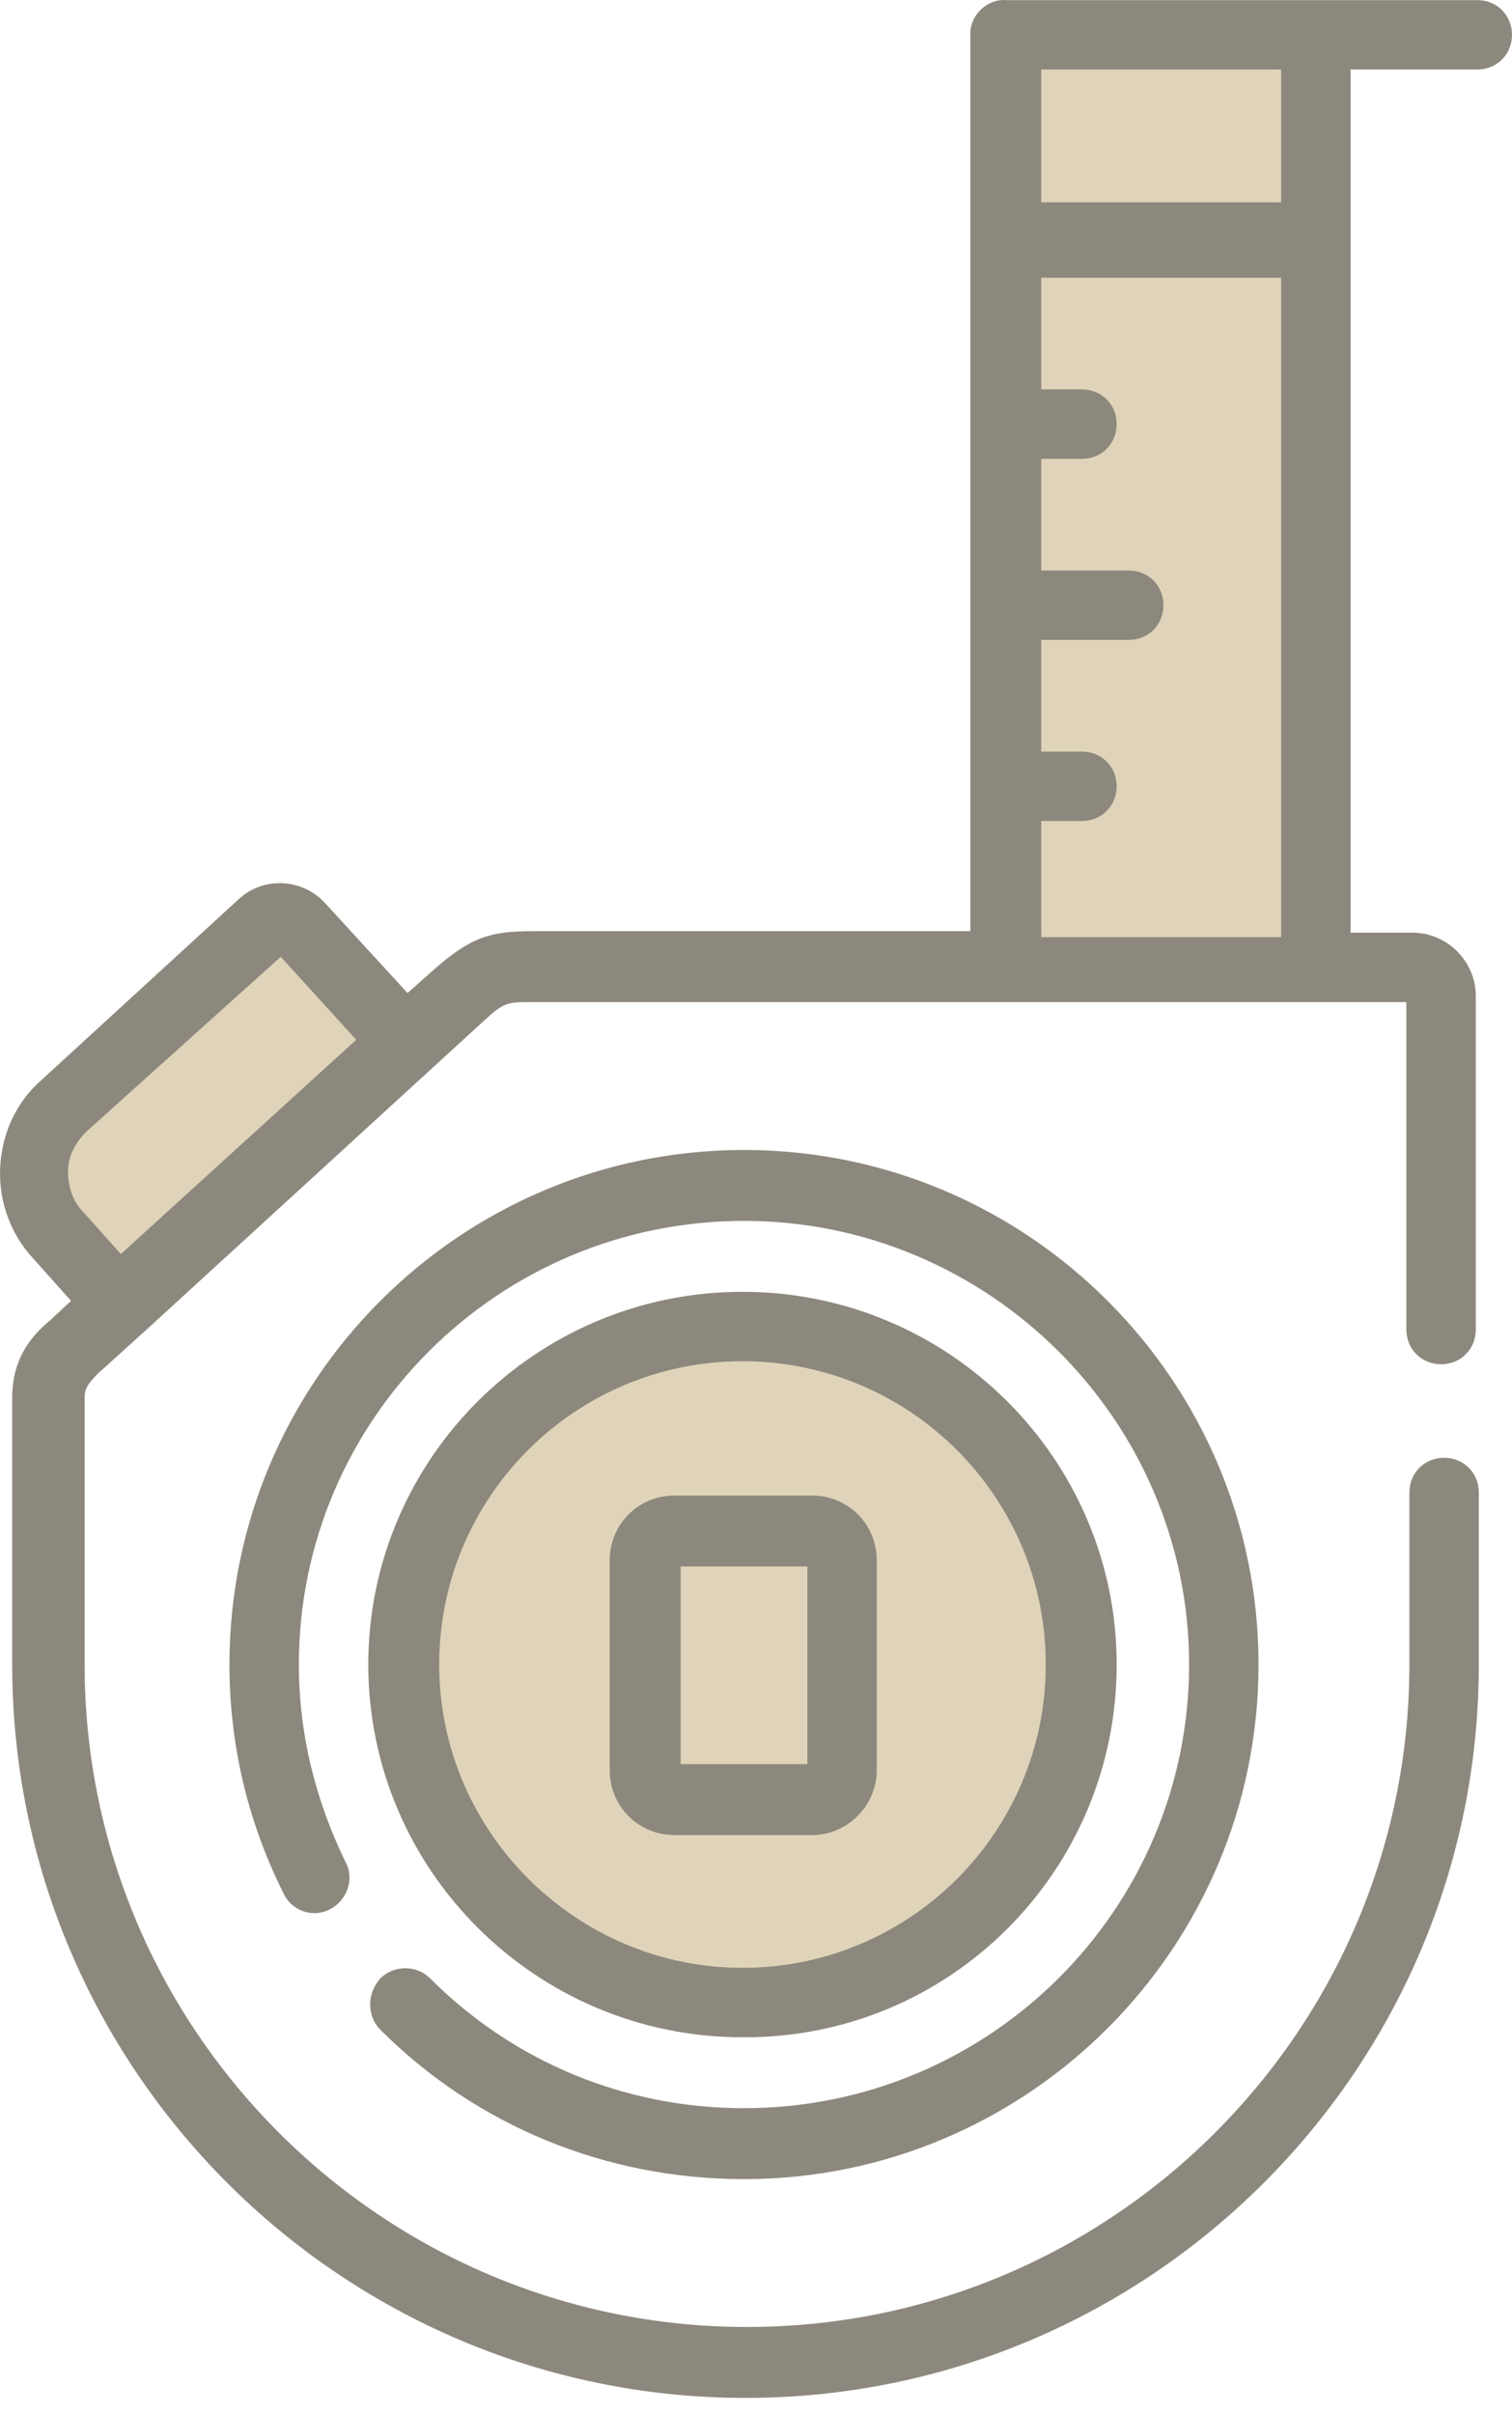
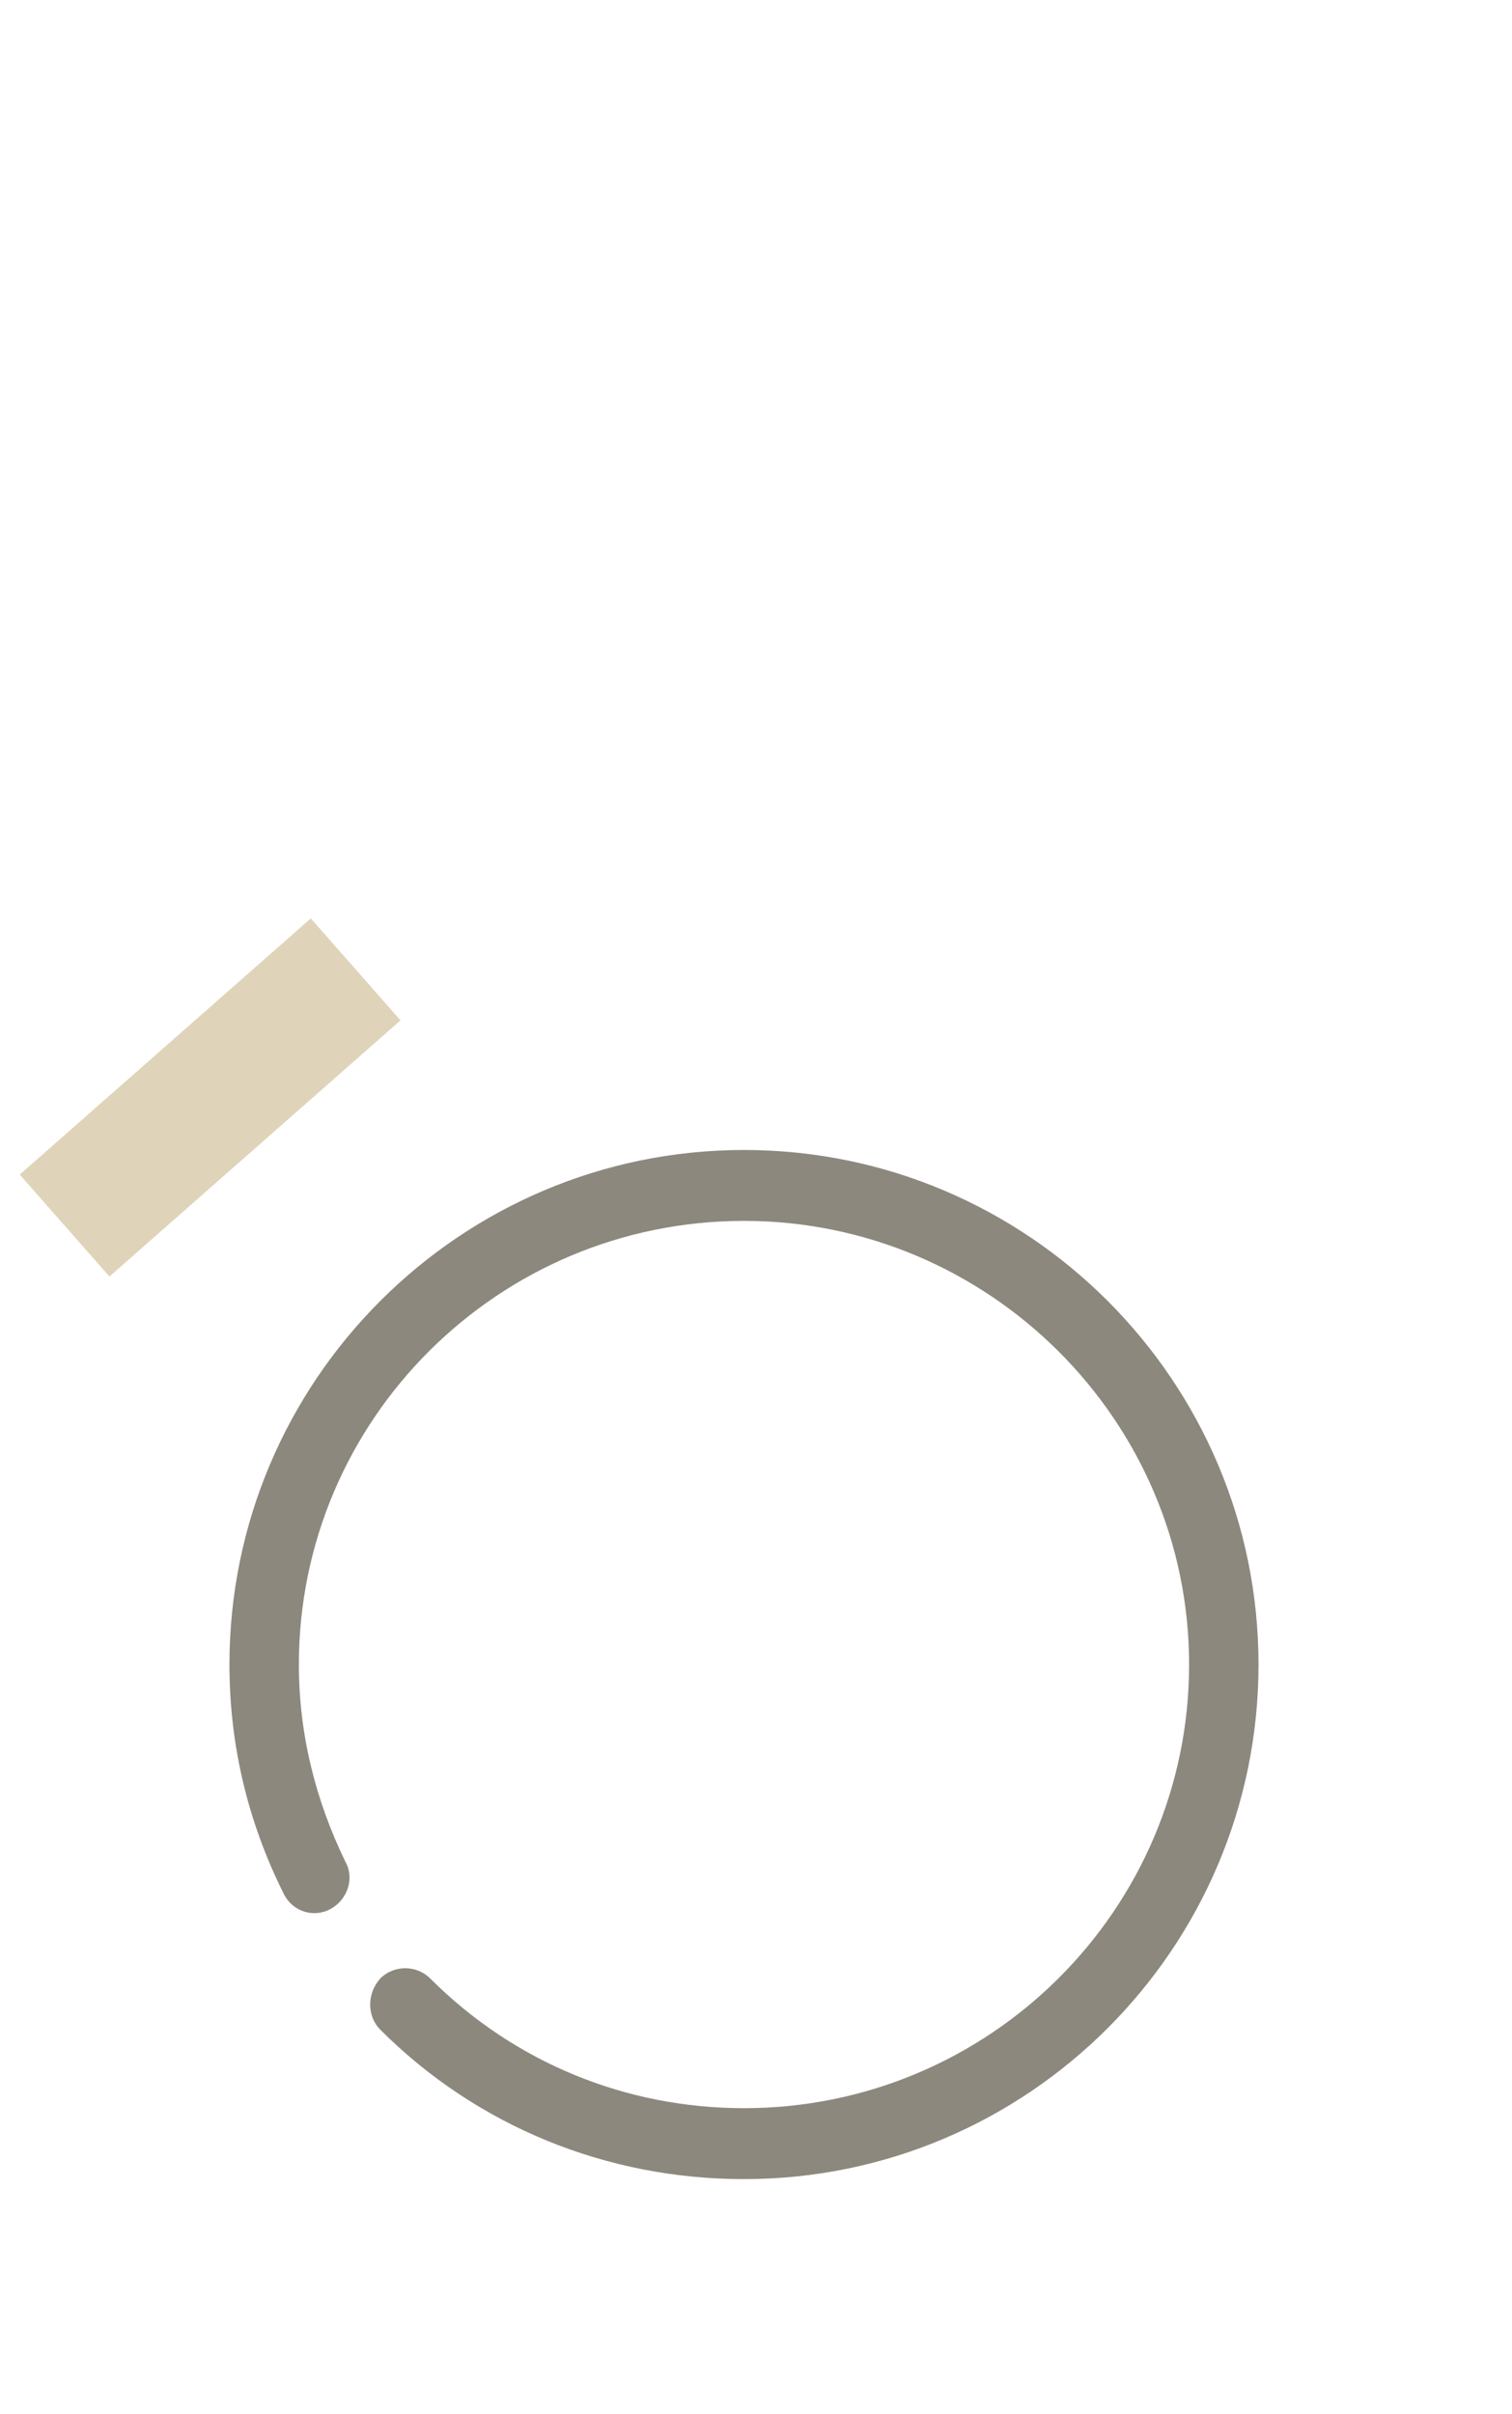
<svg xmlns="http://www.w3.org/2000/svg" width="57" height="91" viewBox="0 0 57 91" fill="none">
-   <path d="M27.991 75.827C35.342 75.827 41.301 69.969 41.301 62.744C41.301 55.519 35.342 49.661 27.991 49.661C20.64 49.661 14.681 55.519 14.681 62.744C14.681 69.969 20.64 75.827 27.991 75.827Z" fill="#DFD4B9" />
  <path d="M11.717 34.619L0.743 44.276L4.125 48.119L15.099 38.462L11.717 34.619Z" fill="#DFD4B9" />
-   <path d="M49.265 1.028H37.945V36.749H49.265V1.028Z" fill="#DFD4B9" />
-   <path d="M36.58 1.255V35.099H20.084C18.491 35.099 17.752 35.327 16.387 36.522L15.363 37.432L12.234 34.019C11.381 33.109 9.959 33.052 9.049 33.848L1.541 40.731C0.574 41.584 0.062 42.779 0.005 44.03C-0.052 45.281 0.403 46.533 1.256 47.443L2.678 49.035L1.882 49.775C1.199 50.344 0.46 51.197 0.46 52.676V62.744C0.46 77.988 12.86 90.388 28.104 90.388C43.348 90.388 55.749 77.988 55.749 62.744V56.259C55.749 55.52 55.18 54.951 54.44 54.951C53.701 54.951 53.132 55.52 53.132 56.259V62.744C53.132 76.509 41.926 87.715 28.161 87.715C14.396 87.715 3.19 76.509 3.19 62.744V52.733C3.19 52.391 3.247 52.221 3.702 51.766L5.465 50.173L18.207 38.512C19.003 37.773 19.117 37.773 20.084 37.773H53.018V50.116C53.018 50.856 53.587 51.425 54.327 51.425C55.066 51.425 55.635 50.856 55.635 50.116V37.545C55.635 36.237 54.554 35.156 53.246 35.156H50.914V2.62H55.692C56.431 2.62 57 2.051 57 1.312C57 0.572 56.431 0.004 55.692 0.004H37.945C37.205 -0.053 36.58 0.572 36.58 1.255ZM3.133 45.679C2.735 45.281 2.564 44.712 2.564 44.144C2.564 43.575 2.849 43.063 3.247 42.665L10.585 36.066L13.429 39.195L4.555 47.272L3.133 45.679ZM39.253 35.156V30.947H40.789C41.528 30.947 42.097 30.378 42.097 29.639C42.097 28.899 41.528 28.331 40.789 28.331H39.253V24.121H42.552C43.292 24.121 43.86 23.552 43.86 22.813C43.86 22.074 43.292 21.505 42.552 21.505H39.253V17.296H40.789C41.528 17.296 42.097 16.727 42.097 15.987C42.097 15.248 41.528 14.679 40.789 14.679H39.253V10.47H48.297V35.327H39.253V35.156ZM48.297 7.626H39.253V2.62H48.297V7.626Z" fill="#8D887D" />
  <path d="M14.338 76.51C17.979 80.15 22.871 82.141 28.047 82.141C38.741 82.141 47.444 73.438 47.444 62.744C47.444 52.05 38.741 43.348 28.047 43.348C17.353 43.348 8.65 52.05 8.65 62.744C8.65 65.759 9.333 68.66 10.698 71.39C11.039 72.073 11.836 72.3 12.461 71.959C13.087 71.618 13.372 70.821 13.03 70.196C11.893 67.864 11.267 65.361 11.267 62.744C11.267 53.529 18.775 46.021 28.047 46.021C37.262 46.021 44.827 53.529 44.827 62.744C44.827 71.959 37.319 79.467 28.047 79.467C23.61 79.467 19.401 77.761 16.216 74.576C15.704 74.064 14.851 74.064 14.338 74.576C13.827 75.144 13.827 75.998 14.338 76.51Z" fill="#8D887D" />
-   <path d="M42.097 62.744C42.097 55.008 35.783 48.694 27.99 48.694C20.198 48.694 13.884 55.008 13.884 62.744C13.884 70.48 20.198 76.794 27.99 76.794C35.783 76.851 42.097 70.537 42.097 62.744ZM16.557 62.744C16.557 56.43 21.677 51.311 27.99 51.311C34.304 51.311 39.424 56.43 39.424 62.744C39.424 69.058 34.304 74.177 27.99 74.177C21.733 74.177 16.557 69.058 16.557 62.744Z" fill="#8D887D" />
-   <path d="M33.053 66.726V58.819C33.053 57.454 31.973 56.373 30.608 56.373H25.431C24.066 56.373 22.985 57.454 22.985 58.819V66.726C22.985 68.091 24.066 69.172 25.431 69.172H30.608C31.973 69.172 33.053 68.034 33.053 66.726ZM25.659 66.498V59.047H30.437V66.498H25.659Z" fill="#8D887D" />
</svg>